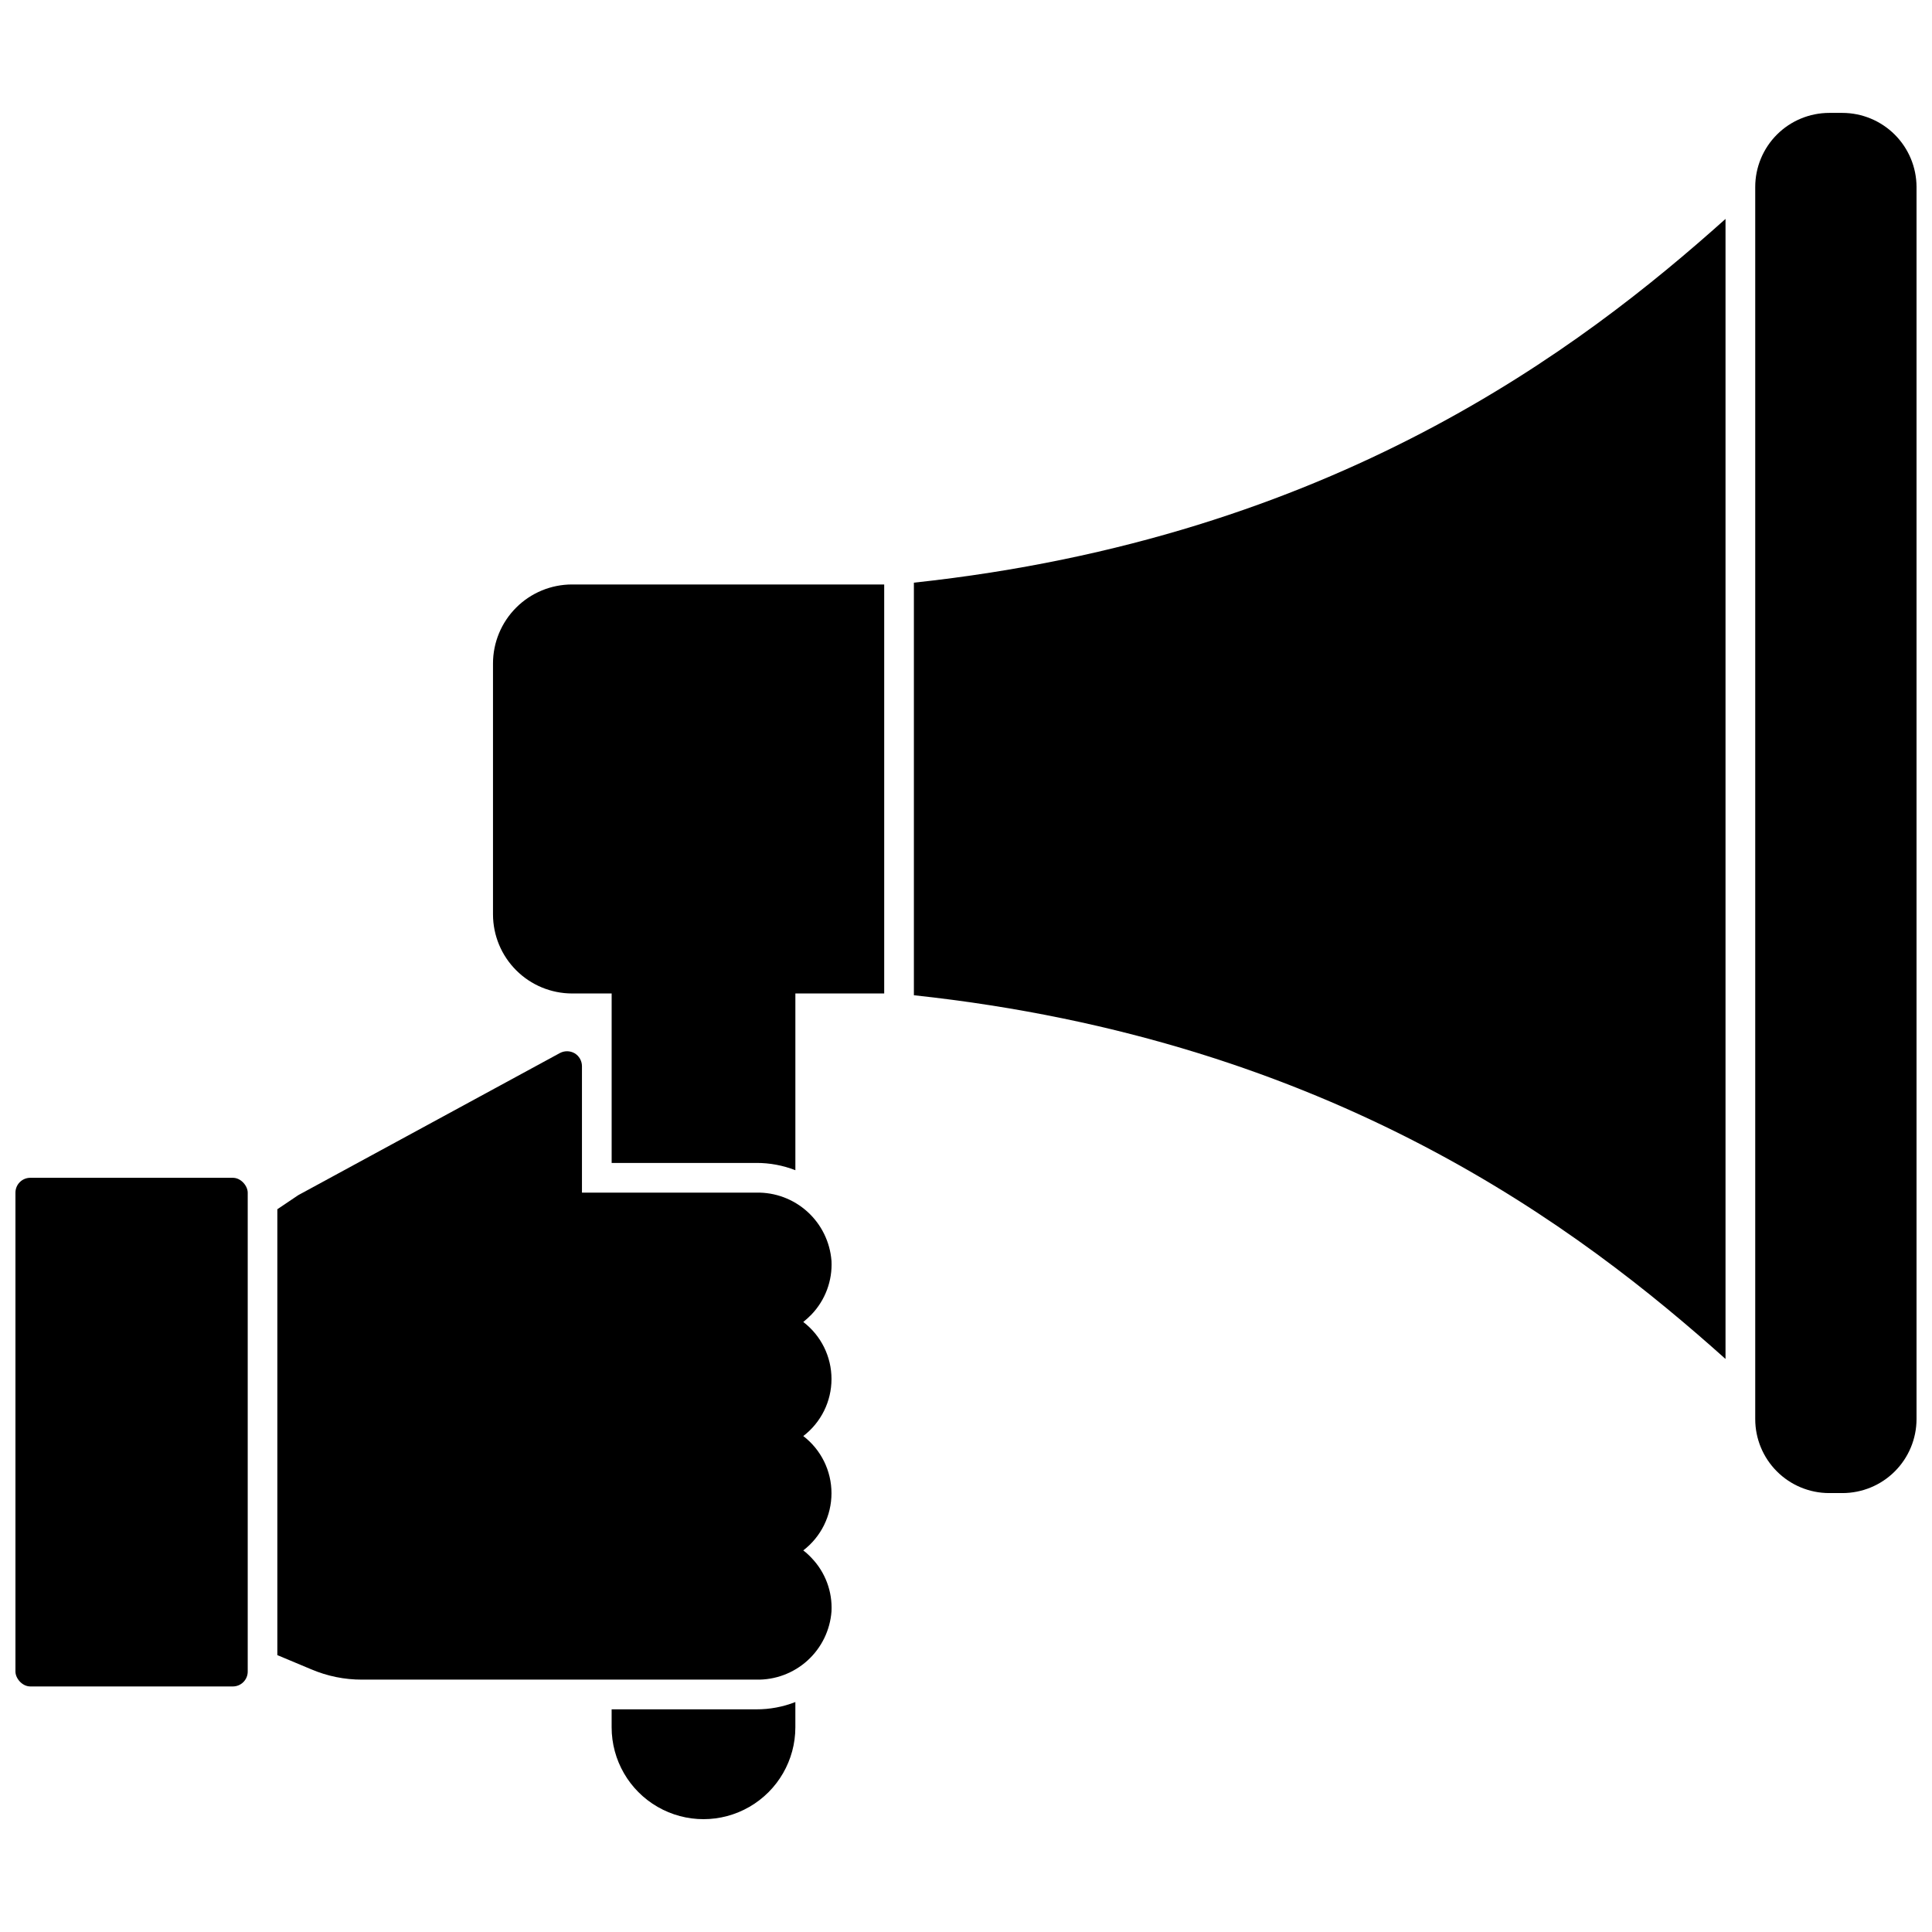
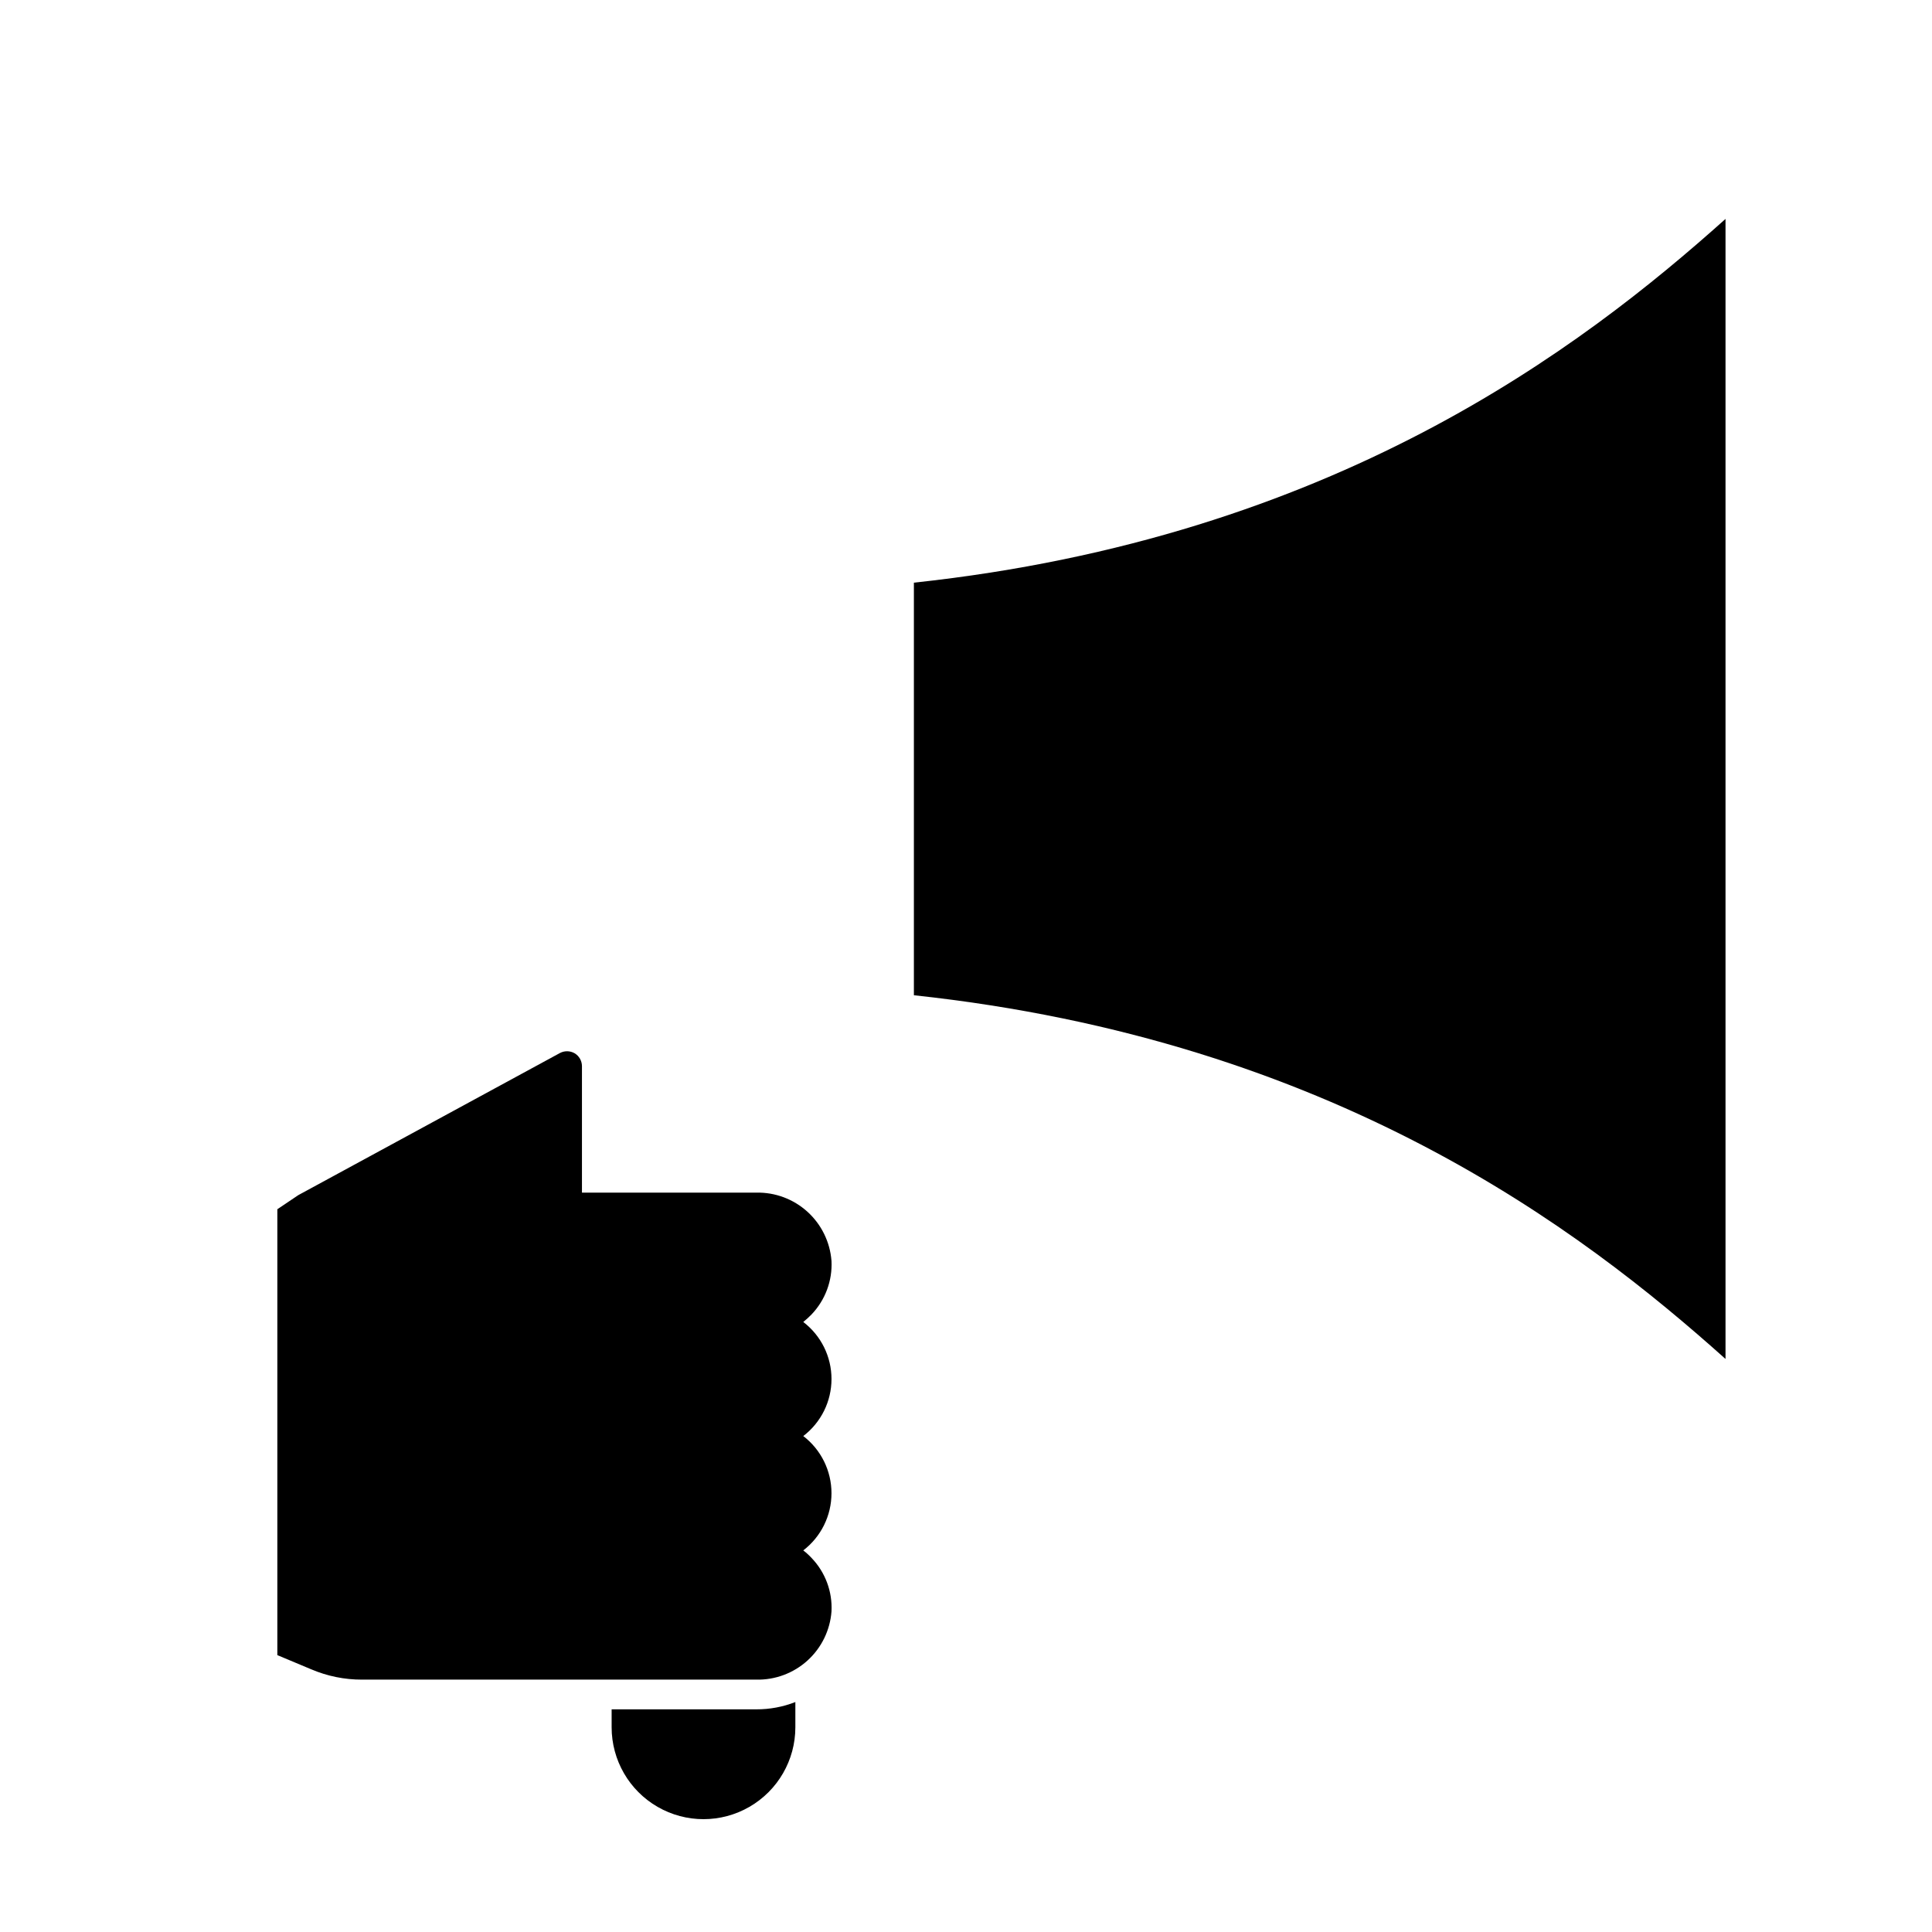
<svg xmlns="http://www.w3.org/2000/svg" width="800px" height="800px" version="1.1" viewBox="144 144 512 512">
  <defs>
    <clipPath id="b">
-       <path d="m609 173h42.902v367h-42.902z" />
-     </clipPath>
+       </clipPath>
    <clipPath id="a">
-       <path d="m148.09 456h61.906v135h-61.906z" />
-     </clipPath>
+       </clipPath>
  </defs>
  <g clip-path="url(#b)">
    <path d="m632.26 173.92h-3.504c-5.195 0.008-10.176 2.074-13.852 5.746-3.672 3.676-5.742 8.656-5.75 13.852v326.56c0 5.199 2.066 10.184 5.742 13.859 3.676 3.676 8.664 5.742 13.859 5.742h3.504c5.203 0 10.195-2.062 13.875-5.738 3.684-3.676 5.758-8.66 5.766-13.863v-326.56c-0.02-5.199-2.098-10.176-5.777-13.848s-8.664-5.738-13.863-5.75z" />
  </g>
-   <path d="m274.65 319.82v66.52c0.012 5.551 2.219 10.871 6.144 14.793 3.922 3.926 9.242 6.137 14.793 6.148h10.508v44.91h38.336c3.543-0.016 7.055 0.641 10.352 1.926v-46.836h23.539v-108.39h-82.734c-5.555 0.004-10.875 2.211-14.801 6.137-3.926 3.926-6.133 9.246-6.137 14.797z" />
  <path d="m386.19 407.75c111.15 11.926 176.84 62.148 215.09 96.387v-302.12c-38.254 34.242-103.95 84.469-215.09 96.395z" />
  <path d="m306.09 596.99v4.762c0 8.699 4.641 16.734 12.172 21.082 7.531 4.352 16.812 4.352 24.344 0 7.531-4.348 12.172-12.383 12.172-21.082v-6.691c-3.297 1.289-6.809 1.945-10.352 1.93z" />
  <path d="m364.35 478.12c-0.387-4.984-2.664-9.633-6.367-12.992-3.703-3.359-8.551-5.176-13.551-5.07h-46.207v-33.535c-0.012-1.387-0.742-2.668-1.93-3.387-1.199-0.691-2.672-0.723-3.898-0.078l-69.348 37.668-5.551 3.738v118.16l9.012 3.777h0.004c4.242 1.805 8.809 2.731 13.422 2.719h104.5c5 0.109 9.855-1.703 13.559-5.062 3.707-3.363 5.981-8.016 6.359-13.004 0.273-5.25-1.637-10.379-5.277-14.172-0.676-0.73-1.414-1.402-2.203-2.008 4.715-3.613 7.477-9.211 7.477-15.152 0-5.938-2.762-11.539-7.477-15.152 4.715-3.598 7.481-9.188 7.481-15.113 0-5.93-2.766-11.52-7.481-15.117 0.773-0.625 1.508-1.297 2.203-2.008 3.637-3.812 5.543-8.949 5.277-14.211z" />
  <g clip-path="url(#a)">
    <path d="m152.03 456.13h53.68c2.172 0 3.938 2.172 3.938 3.938v126.92c0 2.172-1.762 3.938-3.938 3.938h-53.68c-2.172 0-3.938-2.172-3.938-3.938v-126.92c0-2.172 1.762-3.938 3.938-3.938z" />
  </g>
</svg>